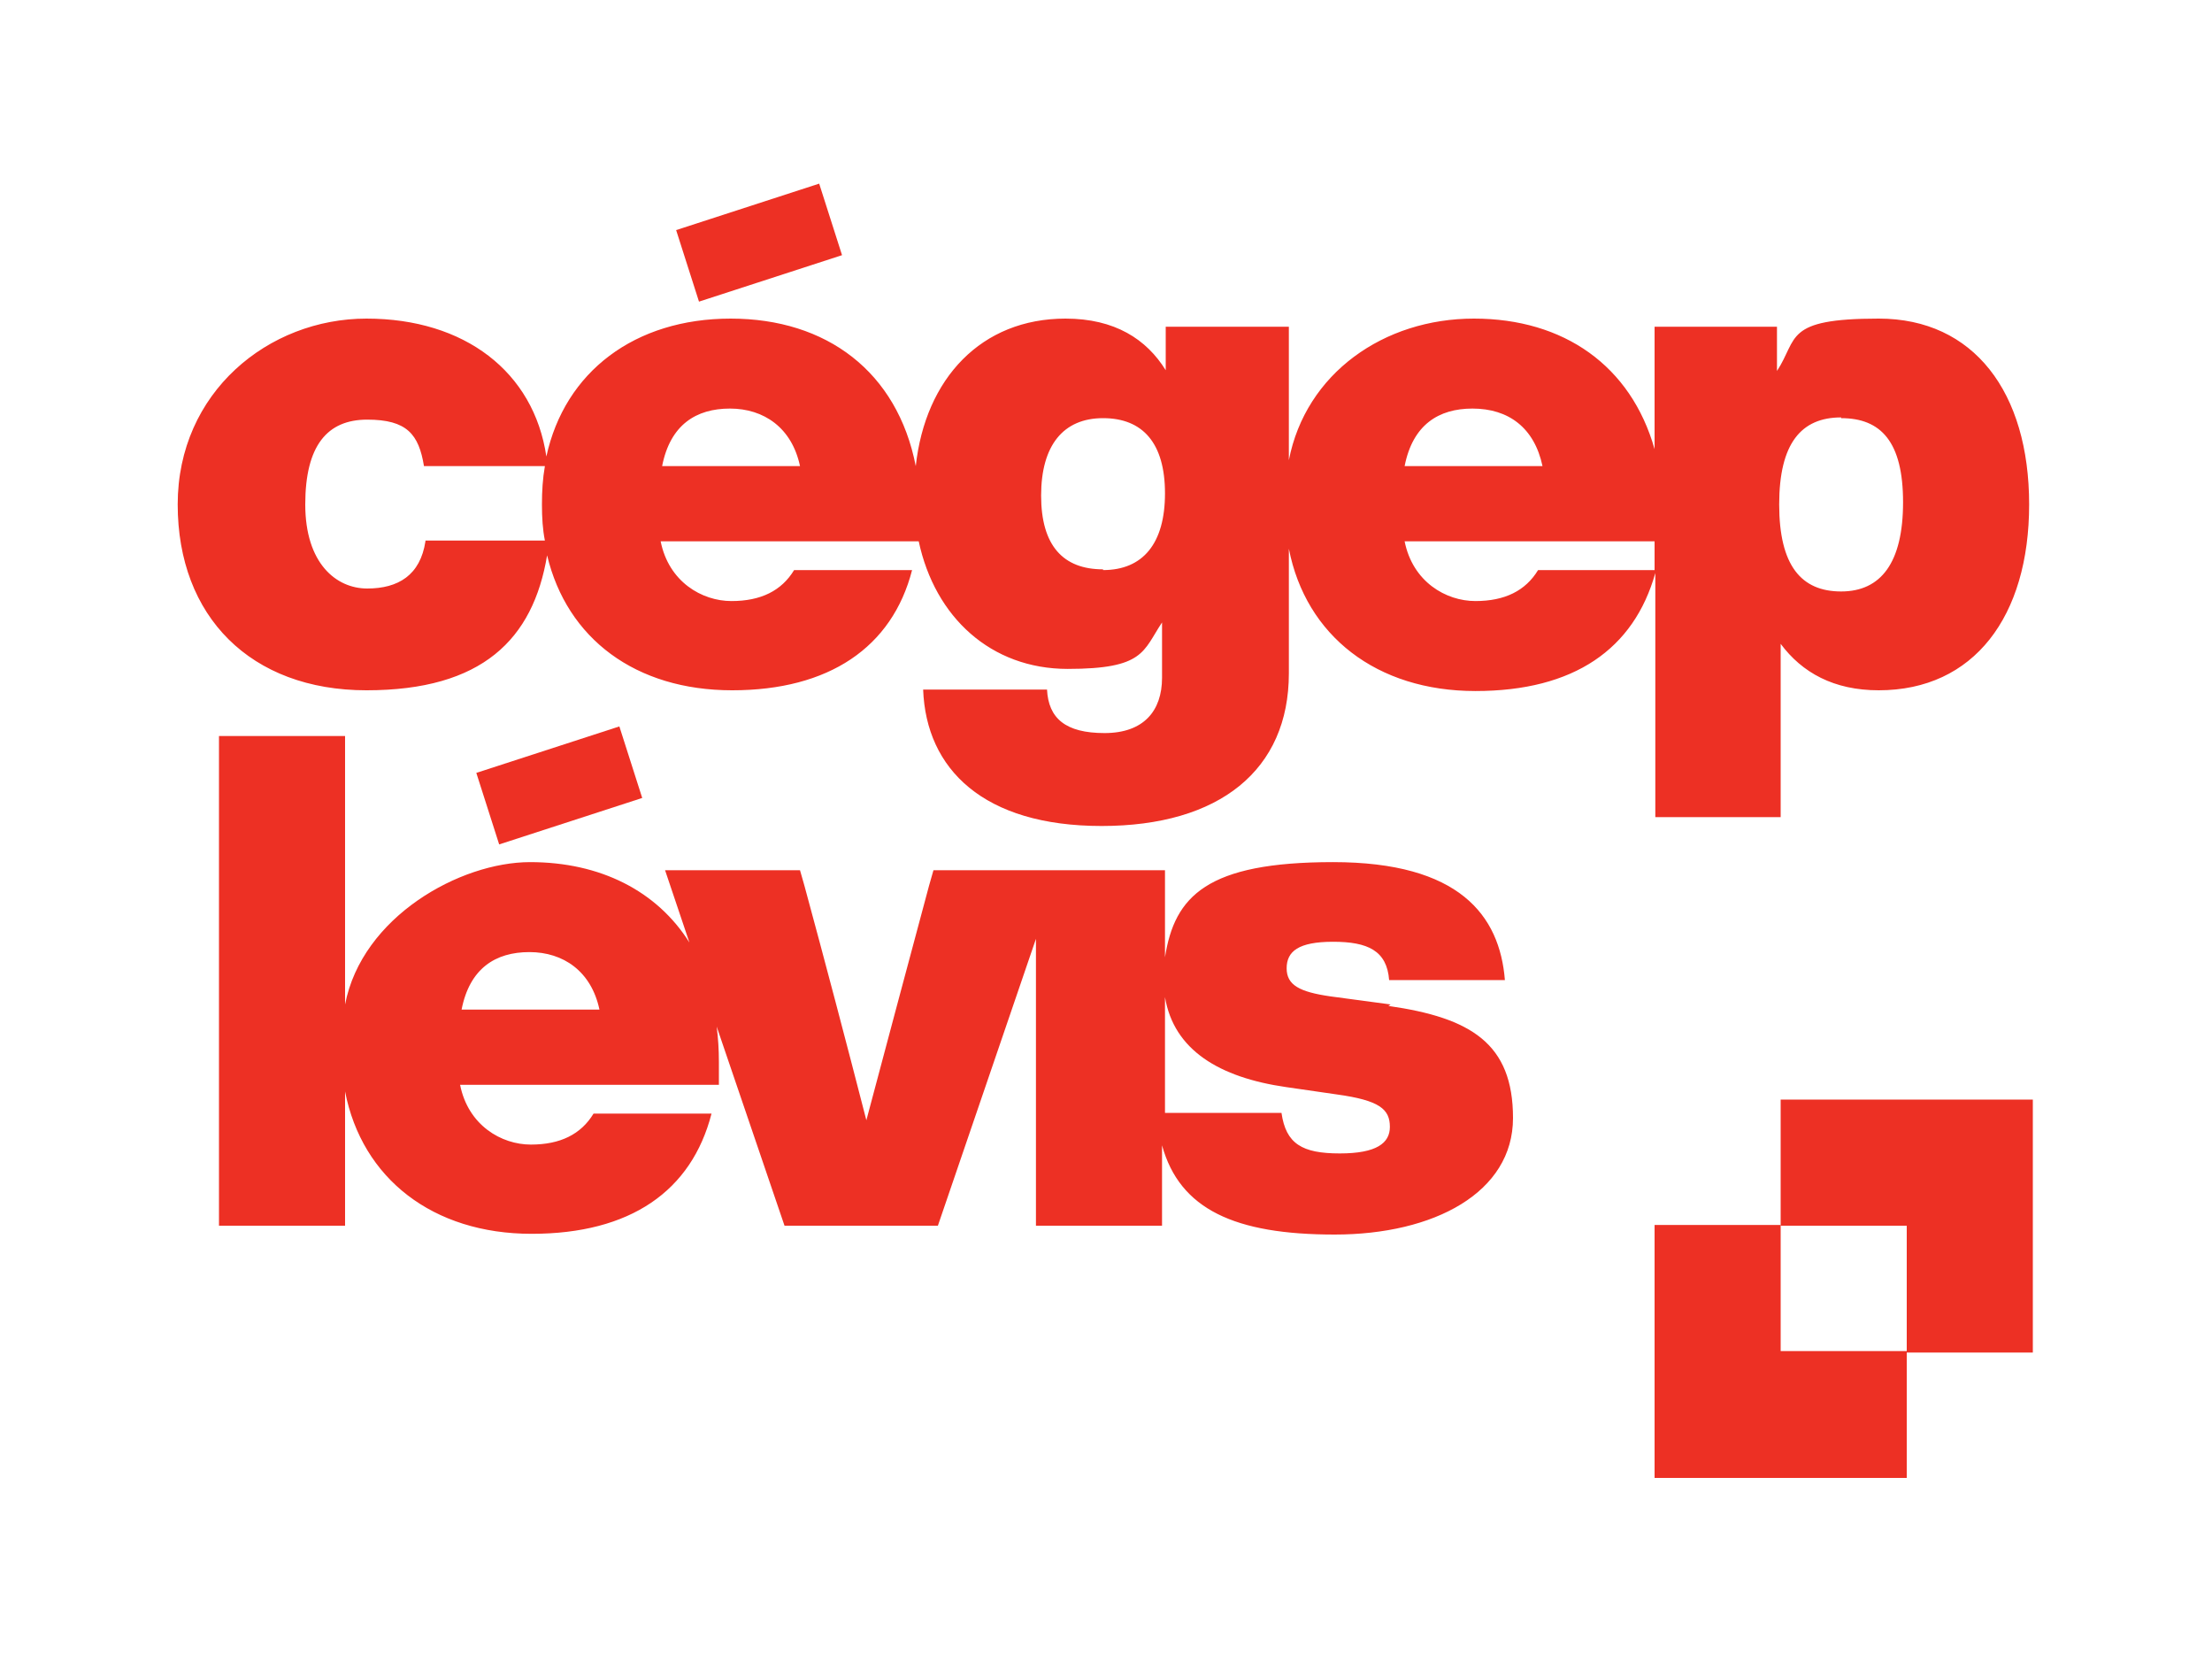
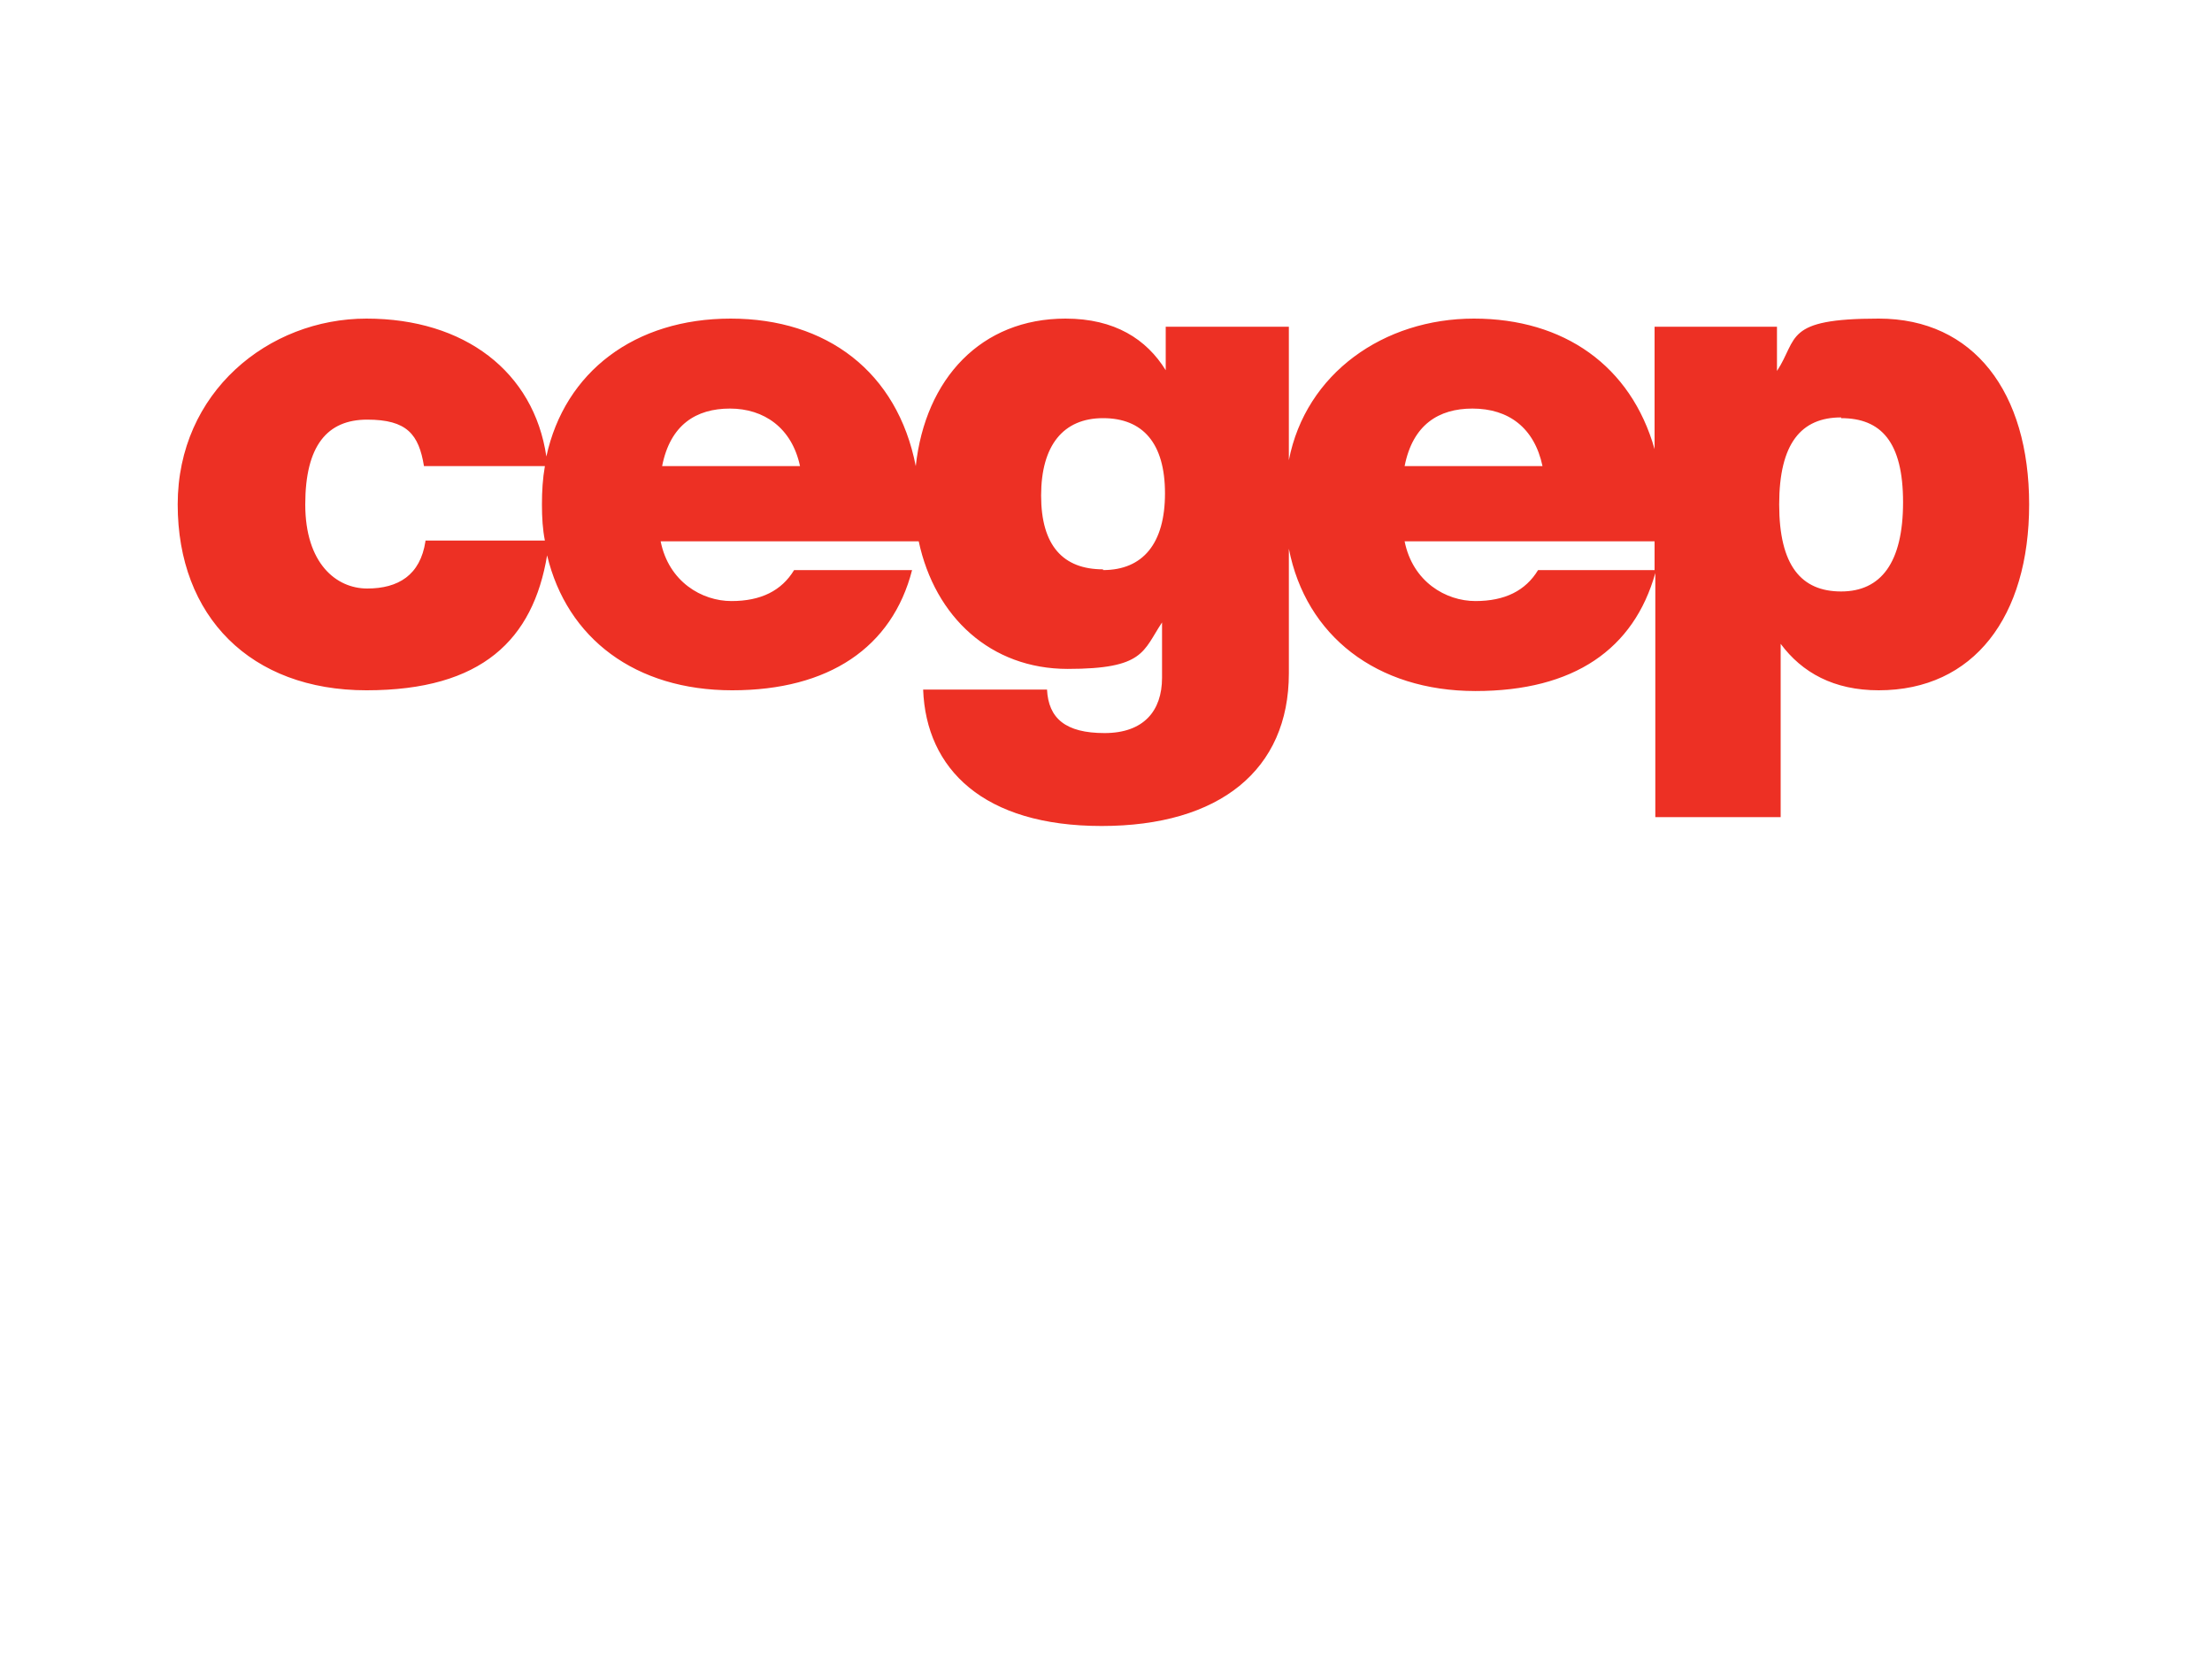
<svg xmlns="http://www.w3.org/2000/svg" id="Layer_1" version="1.1" viewBox="0 0 300 225.3">
  <defs>
    <style>
      .st0 {
        fill: #ed3024;
      }
    </style>
  </defs>
-   <path class="st0" d="M188.6,136.2l-8.2-1.1c-4.1-.6-5.9-1.5-5.9-3.8s1.6-3.6,6.3-3.6,7.3,1.2,7.6,5.2h15.7c-.7-8.8-6.2-16-23.3-16s-21.5,4.6-22.8,12.9v-11.8h-31.4l-.6,2.1c-2.8,10.4-5.7,21.3-8.5,31.8-2.7-10.5-5.6-21.5-8.4-31.8l-.6-2.1h-18.3l3.3,9.8c-4.4-7-12.1-10.9-21.6-10.9s-22.8,7.4-25.1,19.3v-36.4h-17.1v66.4h17.1v-18.2c2.3,11.8,11.9,19.3,25.3,19.3s21.7-5.8,24.4-16.3h-16c-1.7,2.8-4.5,4.2-8.5,4.2s-8.5-2.6-9.6-8.1h35.1v-3.1c0-1.7-.1-3.2-.3-4.8l9.2,27h20.8l13.3-38.9v38.9h17.1v-10.9c2.4,8.7,9.9,12.1,23.4,12.1s24.2-5.7,24.2-15.8-5.7-13.6-16.9-15.2ZM62.6,136.9c1.1-5.6,4.6-7.8,9.2-7.8s8.4,2.6,9.5,7.8h-18.7ZM181.7,156.4c-5.1,0-7.3-1.3-7.9-5.5h-15.8v-15.7c1.2,7.2,7.4,10.9,16.4,12.2l6.9,1c5.8.8,7.2,2,7.2,4.4,0,2.2-1.8,3.6-6.8,3.6Z" />
-   <path class="st0" d="M64.6,104.8l19.4-6.3,3.1,9.7-19.4,6.3-3.1-9.7Z" />
  <path class="st0" d="M224.4,110.8h17.1v-23.5c2.9,3.9,7.2,6.3,13.3,6.3,12.9,0,20.4-10,20.4-25.2s-7.5-25.2-20.4-25.2-10.9,2.7-13.8,7.1v-6h-16.6v16.6c-3.2-11.3-12.3-17.7-24.5-17.7s-22.8,7.4-25.1,19.2v-18.1h-16.7v5.9c-2.6-4.2-6.9-7-13.6-7-11.4,0-19,8.1-20.3,20-2.5-12.8-12.1-20-25.1-20s-22.5,7.2-25,18.7c-1.7-11.5-11.1-18.7-24.4-18.7s-25.6,10-25.6,25.2,9.9,25.2,25.6,25.2,22.6-6.9,24.5-18.3c2.7,11.3,12,18.3,25.1,18.3s21.7-5.8,24.4-16.3h-16c-1.7,2.8-4.5,4.2-8.5,4.2s-8.5-2.6-9.6-8.1h35c2.2,10.3,9.8,17.3,20.2,17.3s10.2-2.4,12.8-6.3v7.5c0,4.5-2.5,7.5-7.8,7.5s-7.6-2-7.8-5.9h-16.8c.4,10.8,8.2,18.5,24.2,18.5s25.4-7.6,25.4-20.7v-16.9c2.3,11.8,11.9,19.3,25.3,19.3s21.5-5.7,24.4-16v33.1ZM249.7,56.7c5.4,0,8.4,3.2,8.4,11.4s-3,12.1-8.4,12.1-8.4-3.5-8.4-11.8,3-11.8,8.4-11.8ZM57.7,73.4c-.7,4.6-3.7,6.4-7.9,6.4s-8.4-3.4-8.4-11.4,3-11.5,8.4-11.5,7,2,7.7,6.3h16.4c-.3,1.7-.4,3.4-.4,5.2s.1,3.4.4,4.9h-16.2ZM89.8,63.2c1.1-5.6,4.6-7.8,9.2-7.8s8.4,2.6,9.5,7.8h-18.7ZM149.6,77.2c-5.4,0-8.4-3.2-8.4-10s3-10.5,8.4-10.5,8.4,3.4,8.4,10.2-3,10.4-8.4,10.4ZM199.7,55.4c4.9,0,8.4,2.6,9.5,7.8h-18.7c1.1-5.6,4.6-7.8,9.2-7.8ZM208.6,77.3c-1.7,2.8-4.5,4.2-8.5,4.2s-8.5-2.6-9.6-8.1h33.9v3.9h-15.9Z" />
-   <path class="st0" d="M91.7,31.2l19.4-6.3,3.1,9.7-19.4,6.3-3.1-9.7Z" />
-   <path class="st0" d="M241.5,149v17.2h17.1v17.2h17.1v-34.3h-34.2Z" />
-   <path class="st0" d="M241.5,166.1h-17.1v34.3h34.2v-17.2h-17.1v-17.2Z" />
</svg>